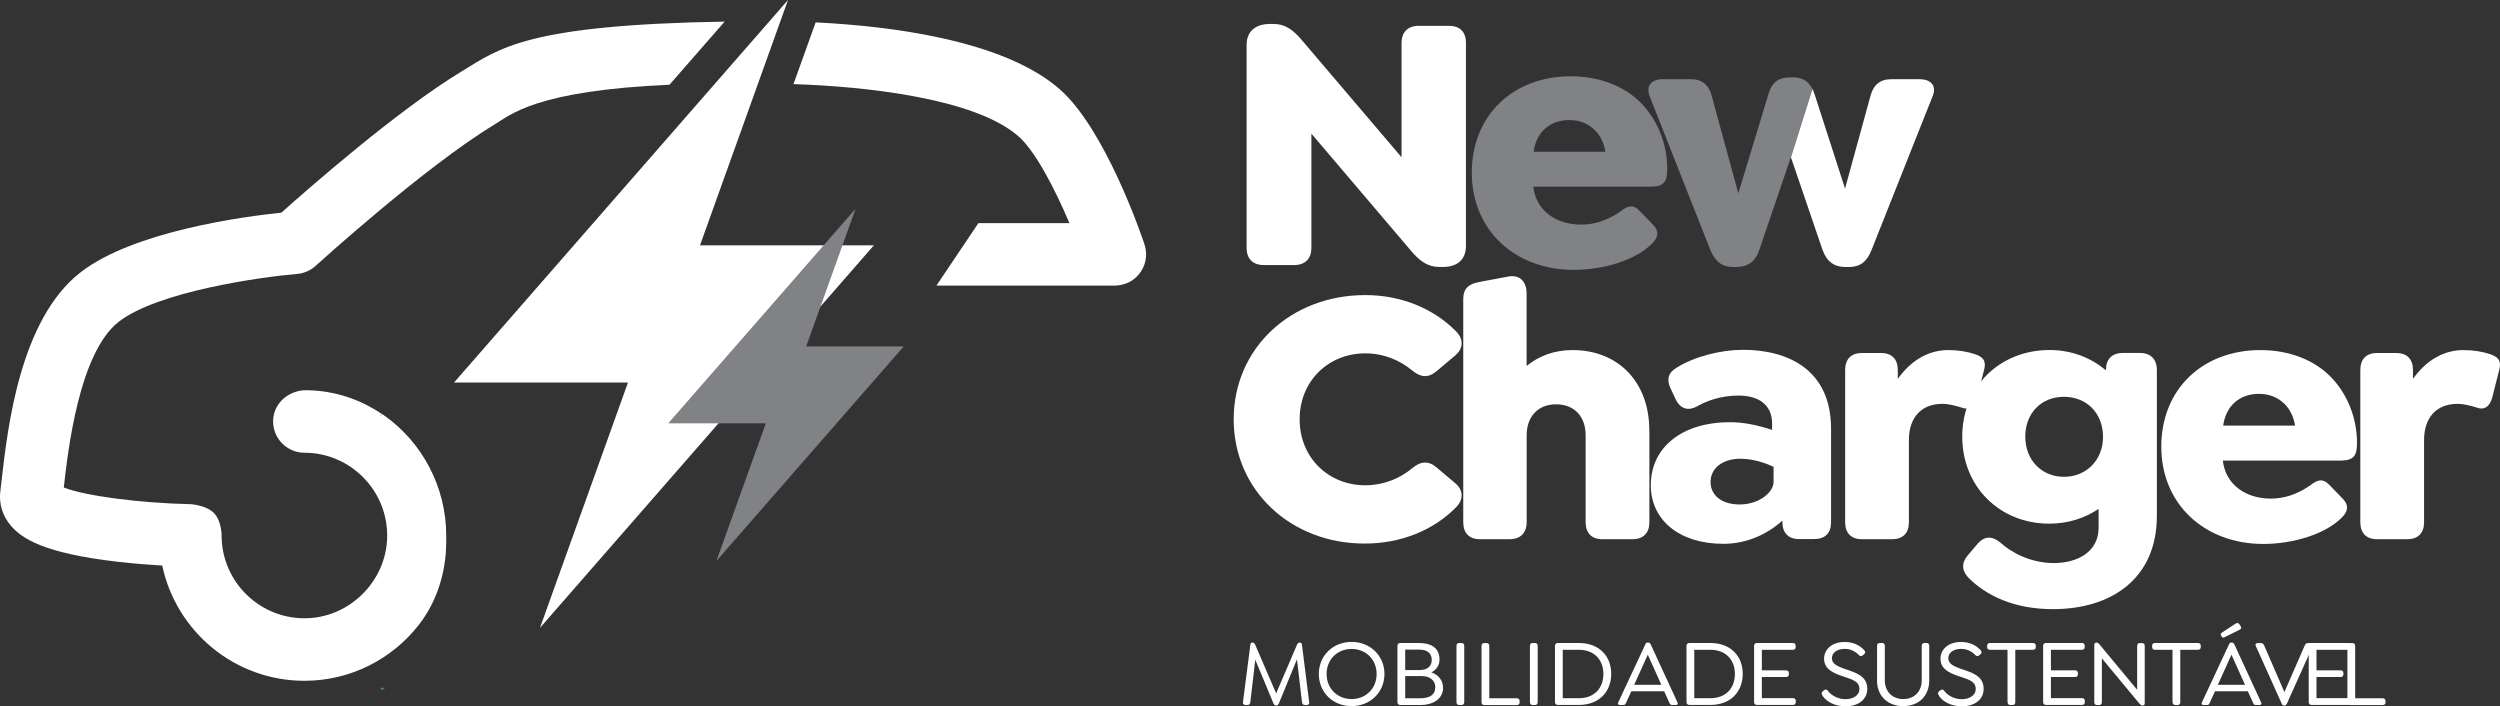
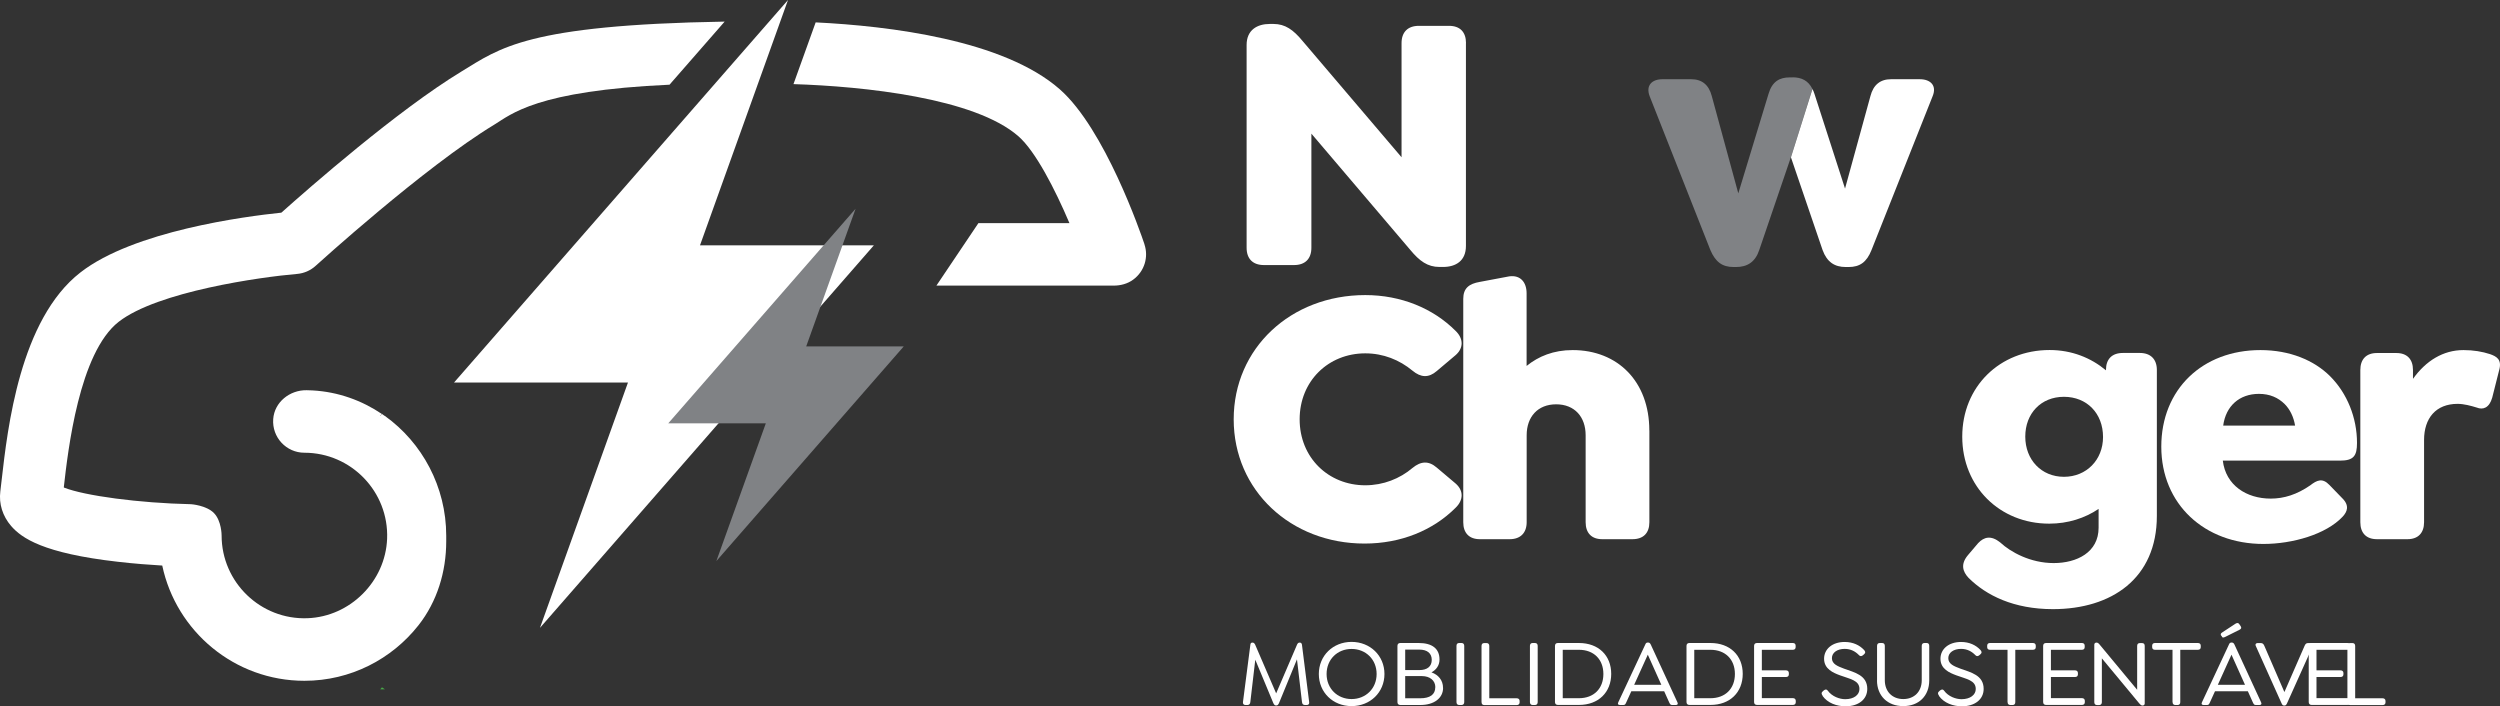
<svg xmlns="http://www.w3.org/2000/svg" width="393" height="111" viewBox="0 0 393 111" fill="none">
  <rect x="0" y="0" width="393" height="111" fill="#333333" stroke="none" />
  <g clip-path="url(#clip0_2322_681)">
    <path fill-rule="evenodd" clip-rule="evenodd" d="M59.767 108.364H60.516C60.362 108.251 60.208 108.148 60.044 108.046L59.767 108.364Z" fill="#48AA48" />
    <path fill-rule="evenodd" clip-rule="evenodd" d="M193.936 65.917C193.936 54.736 202.92 46.386 214.621 46.386C220.241 46.386 225.276 48.468 228.814 52.007C230.086 53.228 230.086 54.736 228.814 55.833L225.861 58.326C224.589 59.423 223.369 59.372 222.035 58.264C220.005 56.582 217.462 55.546 214.621 55.546C208.827 55.546 204.304 59.895 204.304 65.917C204.304 71.938 208.827 76.287 214.621 76.287C217.462 76.287 220.066 75.241 222.035 73.569C223.369 72.471 224.589 72.41 225.861 73.507L228.814 76C230.086 77.098 230.086 78.606 228.814 79.826C225.276 83.365 220.241 85.448 214.508 85.448C202.92 85.448 193.936 77.098 193.936 65.917Z" fill="white" />
    <path fill-rule="evenodd" clip-rule="evenodd" d="M259.282 67.661V82.094C259.282 83.776 258.359 84.761 256.616 84.761H251.868C250.186 84.761 249.263 83.776 249.263 82.094V68.42C249.263 65.527 247.52 63.558 244.628 63.558C241.736 63.558 239.992 65.527 239.992 68.42V82.094C239.992 83.776 239.008 84.761 237.326 84.761H232.629C230.947 84.761 230.024 83.776 230.024 82.094V46.981C230.024 45.299 230.947 44.601 232.629 44.314L237.264 43.442C239.008 43.206 239.982 44.365 239.982 46.109V57.526C241.838 56.018 244.207 55.033 247.222 55.033C254.288 55.033 259.272 59.957 259.272 67.661H259.282Z" fill="white" />
-     <path fill-rule="evenodd" clip-rule="evenodd" d="M278.808 75.764V73.385C277.711 72.861 275.681 72.112 273.599 72.112C270.758 72.112 268.902 73.62 268.902 75.764C268.902 77.908 270.696 79.303 273.476 79.303C276.603 79.303 278.808 77.334 278.808 75.764ZM287.843 67.414V82.073C287.843 83.806 286.92 84.74 285.177 84.74H282.798C281.116 84.74 280.193 83.755 280.193 82.073V81.837C277.762 84.042 274.511 85.489 270.922 85.489C264.031 85.489 259.508 81.786 259.508 76.277C259.508 70.307 264.431 66.368 271.968 66.368C274.224 66.368 276.491 66.891 278.572 67.579V66.532C278.572 63.814 276.665 62.183 273.301 62.183C270.461 62.183 268.204 63.055 266.81 63.865C265.538 64.563 264.256 64.44 263.446 62.819L262.81 61.485C261.826 59.629 262.287 58.582 263.508 57.834C266.348 56.038 270.522 54.992 273.999 54.992C281.003 54.992 287.843 58.069 287.843 67.394V67.414Z" fill="white" />
-     <path fill-rule="evenodd" clip-rule="evenodd" d="M311.892 58.152L310.794 62.501C310.333 64.122 309.348 64.47 308.364 64.07C307.431 63.783 306.333 63.486 305.349 63.486C301.934 63.486 300.078 65.742 300.078 69.168V82.093C300.078 83.776 299.155 84.76 297.473 84.76H292.663C290.981 84.76 290.058 83.776 290.058 82.093V58.162C290.058 56.48 290.981 55.495 292.663 55.495H295.729C297.411 55.495 298.334 56.48 298.334 58.162V59.557C300.365 56.715 303.082 55.033 306.272 55.033C307.83 55.033 309.225 55.269 310.446 55.669C311.43 56.018 312.353 56.48 311.892 58.162V58.152Z" fill="white" />
    <path fill-rule="evenodd" clip-rule="evenodd" d="M330.597 68.697C330.597 64.983 328.054 62.378 324.454 62.378C320.855 62.378 318.373 64.983 318.373 68.635C318.373 72.287 320.916 74.954 324.454 74.954C327.992 74.954 330.597 72.287 330.597 68.697ZM339.058 58.152V81.098C339.058 90.946 331.93 95.757 322.721 95.757C316.578 95.757 312.24 93.613 309.451 90.833C308.528 89.848 308.179 88.689 309.338 87.294L310.958 85.386C311.881 84.401 312.989 84.114 314.435 85.273C316.055 86.781 319.183 88.515 322.834 88.515C326.485 88.515 329.9 86.832 329.9 82.955V80.001C327.756 81.447 325.09 82.319 322.136 82.319C314.373 82.319 308.466 76.523 308.466 68.645C308.466 60.767 314.373 55.023 322.198 55.023C325.675 55.023 328.69 56.244 331.059 58.213V58.152C331.059 56.469 331.982 55.485 333.725 55.485H336.391C338.073 55.485 339.058 56.469 339.058 58.152Z" fill="white" />
    <path fill-rule="evenodd" clip-rule="evenodd" d="M349.487 66.901H360.788C360.552 65.506 359.978 64.358 359.168 63.537C358.122 62.491 356.789 61.916 355.107 61.916C352.041 61.916 349.897 63.824 349.487 66.901ZM356.963 78.38C359.045 78.38 361.075 77.744 363.168 76.298C364.214 75.487 365.075 75.077 366.183 76.236L368.152 78.267C369.423 79.488 368.962 80.473 368.264 81.221C365.66 84.001 360.388 85.509 355.804 85.509C346.534 85.509 339.755 79.252 339.755 70.215C339.755 61.178 346.246 55.033 355.343 55.033C359.978 55.033 363.803 56.654 366.295 59.147C368.962 61.814 370.521 65.64 370.521 69.63C370.521 71.661 369.998 72.41 367.854 72.41H349.426C349.887 76.287 353.138 78.38 356.953 78.38H356.963Z" fill="white" />
    <path fill-rule="evenodd" clip-rule="evenodd" d="M392.877 58.152L391.78 62.501C391.318 64.122 390.334 64.47 389.349 64.07C388.426 63.783 387.319 63.486 386.334 63.486C382.919 63.486 381.063 65.742 381.063 69.168V82.093C381.063 83.776 380.13 84.76 378.458 84.76H373.648C371.967 84.76 371.044 83.776 371.044 82.093V58.162C371.044 56.48 371.967 55.495 373.648 55.495H376.715C378.397 55.495 379.32 56.48 379.32 58.162V59.557C381.35 56.715 384.068 55.033 387.257 55.033C388.816 55.033 390.211 55.269 391.431 55.669C392.415 56.018 393.338 56.48 392.877 58.162V58.152Z" fill="white" />
    <path fill-rule="evenodd" clip-rule="evenodd" d="M60.044 65.086C56.886 62.953 53.173 61.598 49.122 61.373C48.815 61.352 48.507 61.342 48.199 61.342C45.543 61.301 43.144 63.219 42.949 65.866C42.733 68.748 45.01 71.169 47.851 71.169C55.194 71.169 61.142 77.293 60.854 84.699C60.588 91.397 55.05 96.926 48.364 97.183C40.959 97.47 34.837 91.52 34.837 84.176C34.837 84.145 34.837 81.878 33.627 80.647C32.447 79.437 30.068 79.262 30.038 79.262C21.854 79.088 13.28 77.929 10.06 76.647C10.05 76.626 10.04 76.616 10.03 76.595C10.686 70.81 12.429 55.444 18.665 50.581C24.787 45.822 40.98 43.545 46.702 43.062C47.779 42.97 48.804 42.529 49.604 41.801C49.779 41.647 66.7 26.26 77.673 19.613C80.37 17.972 84.287 14.259 105.249 13.315L113.915 3.396C82.8 3.919 78.565 7.581 72.586 11.212C62.475 17.346 48.456 29.656 44.231 33.43C38.457 34.025 20.992 36.323 12.645 42.827C3.128 50.222 1.19 67.291 0.256 75.487C0.185 76.165 0.113 76.76 0.051 77.252C-0.195 79.201 0.41 81.129 1.743 82.678C3.405 84.597 6.799 86.976 18.521 88.31C21.085 88.607 23.546 88.792 25.505 88.905C27.689 99.245 36.878 107.02 47.851 107.02C55.122 107.02 61.603 103.604 65.787 98.291C68.72 94.567 70.146 89.869 70.146 85.12V84.197C70.146 76.534 66.361 69.579 60.516 65.394H59.767L60.044 65.076V65.086Z" fill="white" />
    <path fill-rule="evenodd" clip-rule="evenodd" d="M179.917 38.416C179.302 36.58 173.672 20.27 166.616 14.053C157.766 6.257 139.737 4.083 128.221 3.519L124.734 13.223C135.769 13.571 153.254 15.397 160.114 21.439C162.781 23.788 165.827 29.686 168.114 35.072H153.808L147.203 44.899H175.067C176.164 44.899 177.261 44.611 178.143 43.955C179.928 42.642 180.574 40.395 179.907 38.416H179.917Z" fill="white" />
    <path fill-rule="evenodd" clip-rule="evenodd" d="M59.767 65.404H60.516C60.362 65.291 60.208 65.189 60.044 65.086L59.767 65.404Z" fill="white" />
    <path fill-rule="evenodd" clip-rule="evenodd" d="M84.882 98.701L98.717 60.131H71.376L123.873 0L110.038 38.569H137.368L84.882 98.701Z" fill="white" />
    <path fill-rule="evenodd" clip-rule="evenodd" d="M112.612 88.197L120.386 66.553H105.044L134.497 32.815L126.734 54.459H142.065L112.612 88.197Z" fill="#808285" />
    <path d="M205.422 110.826H205.125C204.858 110.826 204.704 110.661 204.673 110.374L203.884 103.645L201.064 110.518C200.941 110.774 200.838 110.897 200.643 110.897H200.582C200.387 110.897 200.284 110.774 200.161 110.518L197.331 103.707L196.551 110.374C196.521 110.661 196.367 110.826 196.1 110.826H195.782C195.516 110.826 195.362 110.661 195.392 110.374L196.562 101.317C196.592 101.101 196.695 101.019 196.859 101.019H196.92C197.074 101.019 197.187 101.111 197.3 101.317L200.612 109L203.904 101.317C204.007 101.101 204.13 101.019 204.284 101.019H204.345C204.509 101.019 204.612 101.111 204.663 101.317L205.801 110.374C205.842 110.661 205.699 110.826 205.422 110.826Z" fill="white" />
    <path d="M207.319 105.953C207.319 103.06 209.555 100.906 212.467 100.906C215.38 100.906 217.636 103.06 217.636 105.953C217.636 108.846 215.39 111 212.467 111C209.545 111 207.319 108.846 207.319 105.953ZM216.405 105.953C216.405 103.666 214.703 102.014 212.467 102.014C210.232 102.014 208.54 103.666 208.54 105.953C208.54 108.241 210.242 109.892 212.467 109.892C214.693 109.892 216.405 108.241 216.405 105.953Z" fill="white" />
    <path d="M226.855 108.128C226.855 109.748 225.43 110.826 223.287 110.826H220.128C219.841 110.826 219.677 110.651 219.677 110.374V101.532C219.677 101.245 219.841 101.081 220.128 101.081H223.03C225.153 101.081 226.291 101.983 226.291 103.676C226.291 104.65 225.738 105.307 225.03 105.697C226.107 106.076 226.845 106.938 226.845 108.128H226.855ZM220.897 102.117V105.338H223.112C224.374 105.338 225.071 104.753 225.071 103.737C225.071 102.722 224.394 102.117 223.112 102.117H220.897ZM225.635 108.035C225.635 106.989 224.794 106.281 223.522 106.281H220.897V109.769H223.246C224.804 109.769 225.625 109.184 225.625 108.035H225.635Z" fill="white" />
    <path d="M228.958 110.374V101.532C228.958 101.245 229.101 101.081 229.378 101.081H229.758C230.024 101.081 230.178 101.245 230.178 101.532V110.374C230.178 110.641 230.024 110.826 229.758 110.826H229.378C229.112 110.826 228.958 110.651 228.958 110.374Z" fill="white" />
    <path d="M232.896 110.405V101.542C232.896 101.255 233.039 101.091 233.316 101.091H233.696C233.962 101.091 234.116 101.255 234.116 101.542V109.769H238.434C238.7 109.769 238.885 109.923 238.885 110.19V110.415C238.885 110.682 238.7 110.836 238.434 110.836H233.326C233.06 110.836 232.906 110.682 232.906 110.415L232.896 110.405Z" fill="white" />
    <path d="M240.505 110.374V101.532C240.505 101.245 240.659 101.081 240.926 101.081H241.305C241.572 101.081 241.725 101.245 241.725 101.532V110.374C241.725 110.641 241.572 110.826 241.305 110.826H240.926C240.659 110.826 240.505 110.651 240.505 110.374Z" fill="white" />
    <path d="M244.443 110.374V101.532C244.443 101.245 244.607 101.081 244.894 101.081H248.217C251.273 101.081 253.283 103.03 253.283 105.933C253.283 108.835 251.273 110.815 248.217 110.815H244.894C244.607 110.815 244.443 110.641 244.443 110.364V110.374ZM248.207 109.759C250.545 109.759 252.052 108.251 252.052 105.953C252.052 103.655 250.545 102.147 248.207 102.147H245.663V109.759H248.207Z" fill="white" />
    <path d="M263.436 110.826H262.851C262.585 110.826 262.523 110.672 262.39 110.405L261.61 108.671H256.442L255.652 110.405C255.529 110.672 255.467 110.826 255.201 110.826H254.647C254.38 110.826 254.257 110.672 254.391 110.405L258.647 101.296C258.708 101.142 258.811 101.009 259.005 101.009H259.108C259.303 101.009 259.405 101.142 259.487 101.296L263.692 110.405C263.825 110.672 263.713 110.826 263.436 110.826ZM261.159 107.646L259.036 102.917L256.893 107.646H261.159Z" fill="white" />
    <path d="M265.118 110.374V101.532C265.118 101.245 265.282 101.081 265.569 101.081H268.891C271.948 101.081 273.958 103.03 273.958 105.933C273.958 108.835 271.948 110.815 268.891 110.815H265.569C265.282 110.815 265.118 110.641 265.118 110.364V110.374ZM268.881 109.759C271.219 109.759 272.727 108.251 272.727 105.953C272.727 103.655 271.219 102.147 268.881 102.147H266.338V109.759H268.881Z" fill="white" />
    <path d="M275.742 110.374V101.532C275.742 101.245 275.906 101.081 276.193 101.081H281.844C282.11 101.081 282.275 101.234 282.275 101.501V101.727C282.275 101.994 282.11 102.147 281.844 102.147H276.962V105.379H280.757C281.023 105.379 281.208 105.532 281.208 105.799V106.004C281.208 106.292 281.023 106.425 280.757 106.425H276.962V109.748H281.844C282.11 109.748 282.295 109.902 282.295 110.169V110.395C282.295 110.661 282.11 110.815 281.844 110.815H276.193C275.906 110.815 275.742 110.641 275.742 110.364V110.374Z" fill="white" />
    <path d="M286.52 109.369C286.356 109.143 286.254 108.907 286.541 108.682L286.643 108.579C286.879 108.384 287.105 108.282 287.33 108.579C287.987 109.482 289.176 109.913 290.068 109.913C291.443 109.913 292.304 109.225 292.304 108.312C292.304 106.938 290.838 106.753 289.238 106.158C288.202 105.768 286.746 105.184 286.746 103.553C286.746 102.024 288.048 100.917 289.976 100.917C291.309 100.917 292.325 101.429 293.012 102.158C293.196 102.353 293.33 102.578 293.042 102.835L292.909 102.958C292.714 103.132 292.489 103.245 292.232 102.989C291.668 102.404 290.94 102.004 289.986 102.004C288.817 102.004 287.976 102.589 287.976 103.46C287.976 104.394 288.879 104.732 289.884 105.112C291.514 105.707 293.535 106.127 293.535 108.292C293.535 109.974 292.109 111.031 290.12 111.031C288.725 111.031 287.289 110.508 286.51 109.4L286.52 109.369Z" fill="white" />
    <path d="M295.073 106.958V101.532C295.073 101.245 295.227 101.081 295.493 101.081H295.873C296.14 101.081 296.293 101.245 296.293 101.532V106.938C296.293 108.702 297.462 109.892 299.196 109.892C300.929 109.892 302.098 108.712 302.098 106.938V101.532C302.098 101.245 302.252 101.081 302.518 101.081H302.877C303.144 101.081 303.277 101.245 303.277 101.532V106.958C303.277 109.389 301.647 111 299.185 111C296.724 111 295.063 109.379 295.063 106.958H295.073Z" fill="white" />
    <path d="M304.815 109.369C304.651 109.143 304.549 108.907 304.826 108.682L304.928 108.579C305.164 108.384 305.39 108.282 305.615 108.579C306.272 109.482 307.451 109.913 308.353 109.913C309.728 109.913 310.589 109.225 310.589 108.312C310.589 106.938 309.123 106.753 307.523 106.158C306.487 105.768 305.041 105.184 305.041 103.553C305.041 102.024 306.343 100.917 308.271 100.917C309.605 100.917 310.62 101.429 311.307 102.158C311.481 102.353 311.625 102.578 311.338 102.835L311.204 102.958C311.01 103.132 310.784 103.245 310.528 102.989C309.964 102.404 309.235 102.004 308.282 102.004C307.113 102.004 306.272 102.589 306.272 103.46C306.272 104.394 307.174 104.732 308.179 105.112C309.81 105.707 311.83 106.127 311.83 108.292C311.83 109.974 310.405 111.031 308.415 111.031C307.02 111.031 305.585 110.508 304.805 109.4L304.815 109.369Z" fill="white" />
    <path d="M315.583 110.374V102.147H312.815C312.548 102.147 312.384 101.994 312.384 101.727V101.501C312.384 101.234 312.548 101.081 312.815 101.081H319.573C319.86 101.081 320.024 101.234 320.024 101.501V101.727C320.024 101.994 319.86 102.147 319.573 102.147H316.804V110.374C316.804 110.641 316.67 110.826 316.404 110.826H316.014C315.748 110.826 315.594 110.651 315.594 110.374H315.583Z" fill="white" />
    <path d="M321.183 110.374V101.532C321.183 101.245 321.347 101.081 321.634 101.081H327.285C327.551 101.081 327.715 101.234 327.715 101.501V101.727C327.715 101.994 327.551 102.147 327.285 102.147H322.403V105.379H326.198C326.464 105.379 326.649 105.532 326.649 105.799V106.004C326.649 106.292 326.464 106.425 326.198 106.425H322.403V109.748H327.285C327.551 109.748 327.736 109.902 327.736 110.169V110.395C327.736 110.661 327.551 110.815 327.285 110.815H321.634C321.347 110.815 321.183 110.641 321.183 110.364V110.374Z" fill="white" />
    <path d="M337.15 101.542V110.59C337.15 110.784 336.996 110.908 336.832 110.908H336.771C336.607 110.908 336.453 110.774 336.278 110.559L330.413 103.491V110.384C330.413 110.651 330.259 110.836 329.992 110.836H329.643C329.377 110.836 329.223 110.661 329.223 110.384V101.337C329.223 101.142 329.377 101.019 329.541 101.019H329.602C329.766 101.019 329.931 101.152 330.095 101.368L335.961 108.435V101.542C335.961 101.255 336.104 101.091 336.381 101.091H336.73C337.017 101.091 337.15 101.255 337.15 101.542Z" fill="white" />
    <path d="M341.519 110.374V102.147H338.75C338.483 102.147 338.319 101.994 338.319 101.727V101.501C338.319 101.234 338.483 101.081 338.75 101.081H345.508C345.795 101.081 345.959 101.234 345.959 101.501V101.727C345.959 101.994 345.795 102.147 345.508 102.147H342.739V110.374C342.739 110.641 342.606 110.826 342.339 110.826H341.95C341.683 110.826 341.529 110.651 341.529 110.374H341.519Z" fill="white" />
-     <path d="M355.189 110.826H354.605C354.338 110.826 354.276 110.672 354.143 110.405L353.364 108.671H348.195L347.405 110.405C347.282 110.672 347.221 110.826 346.954 110.826H346.4C346.134 110.826 346.011 110.672 346.144 110.405L350.4 101.296C350.461 101.142 350.564 101.009 350.759 101.009H350.861C351.056 101.009 351.159 101.142 351.241 101.296L355.445 110.405C355.579 110.672 355.456 110.826 355.189 110.826ZM352.912 107.646L350.79 102.917L348.646 107.646H352.912ZM349.18 99.963C349.015 99.706 349.118 99.542 349.344 99.409L351.436 98.034C351.723 97.86 351.918 97.942 352.03 98.137L352.246 98.455C352.41 98.721 352.287 98.875 352.051 98.998L349.836 100.106C349.549 100.239 349.405 100.281 349.272 100.096L349.18 99.973V99.963Z" fill="white" />
+     <path d="M355.189 110.826H354.605C354.338 110.826 354.276 110.672 354.143 110.405L353.364 108.671H348.195L347.405 110.405C347.282 110.672 347.221 110.826 346.954 110.826H346.4C346.134 110.826 346.011 110.672 346.144 110.405L350.4 101.296C350.461 101.142 350.564 101.009 350.759 101.009H350.861C351.056 101.009 351.159 101.142 351.241 101.296L355.445 110.405C355.579 110.672 355.456 110.826 355.189 110.826ZM352.912 107.646L350.79 102.917L348.646 107.646H352.912ZM349.18 99.963C349.015 99.706 349.118 99.542 349.344 99.409L351.436 98.034C351.723 97.86 351.918 97.942 352.03 98.137L352.246 98.455C352.41 98.721 352.287 98.875 352.051 98.998L349.836 100.106C349.549 100.239 349.405 100.281 349.272 100.096V99.963Z" fill="white" />
    <path d="M363.588 101.511L359.527 110.549C359.404 110.815 359.301 110.908 359.127 110.908H359.055C358.86 110.908 358.768 110.805 358.655 110.549L354.594 101.511C354.492 101.286 354.635 101.091 354.881 101.091H355.404C355.671 101.091 355.825 101.224 355.948 101.511L359.107 108.794L362.286 101.511C362.409 101.224 362.552 101.091 362.829 101.091H363.321C363.557 101.091 363.691 101.286 363.609 101.511H363.588Z" fill="white" />
    <path d="M362.932 110.374V101.532C362.932 101.245 363.096 101.081 363.383 101.081H369.034C369.3 101.081 369.464 101.234 369.464 101.501V101.727C369.464 101.994 369.3 102.147 369.034 102.147H364.152V105.379H367.936C368.203 105.379 368.388 105.532 368.388 105.799V106.004C368.388 106.292 368.203 106.425 367.936 106.425H364.152V109.748H369.034C369.3 109.748 369.485 109.902 369.485 110.169V110.395C369.485 110.661 369.311 110.815 369.034 110.815H363.383C363.096 110.815 362.932 110.641 362.932 110.364V110.374Z" fill="white" />
    <path d="M369.013 110.405V101.542C369.013 101.255 369.167 101.091 369.434 101.091H369.813C370.08 101.091 370.233 101.255 370.233 101.542V109.769H374.551C374.818 109.769 375.002 109.923 375.002 110.19V110.415C375.002 110.682 374.828 110.836 374.551 110.836H369.444C369.177 110.836 369.023 110.682 369.023 110.415L369.013 110.405Z" fill="white" />
    <path fill-rule="evenodd" clip-rule="evenodd" d="M230.445 6.78V38.662C230.445 41.031 228.824 41.965 226.855 41.965H226.281C224.425 41.965 223.153 41.042 221.707 39.298L206.15 21.008V38.949C206.15 40.683 205.166 41.667 203.432 41.667H198.684C196.951 41.667 195.967 40.683 195.967 38.949V7.068C195.967 4.698 197.649 3.765 199.607 3.765H200.182C202.038 3.765 203.309 4.688 204.755 6.432L220.323 24.721V6.78C220.323 5.047 221.307 4.062 223.04 4.062H227.789C229.522 4.062 230.455 5.047 230.455 6.78H230.445Z" fill="white" />
-     <path fill-rule="evenodd" clip-rule="evenodd" d="M241.09 23.849H252.37C252.134 22.465 251.56 21.305 250.75 20.495C249.704 19.449 248.381 18.874 246.699 18.874C243.633 18.874 241.49 20.782 241.09 23.849ZM248.555 35.307C250.637 35.307 252.668 34.671 254.75 33.225C255.796 32.415 256.657 32.004 257.754 33.163L259.723 35.194C260.995 36.405 260.533 37.39 259.836 38.149C257.231 40.929 251.97 42.426 247.397 42.426C238.136 42.426 231.368 36.179 231.368 27.152C231.368 18.125 237.849 11.991 246.935 11.991C251.56 11.991 255.385 13.612 257.867 16.094C260.533 18.761 262.092 22.577 262.092 26.568C262.092 28.599 261.569 29.348 259.426 29.348H241.028C241.49 33.225 244.73 35.307 248.545 35.307H248.555Z" fill="#808285" />
    <path fill-rule="evenodd" clip-rule="evenodd" d="M281.823 12.166H281.362C279.741 12.166 278.583 12.802 278.008 14.771L273.26 30.394L269.097 15.12C268.635 13.325 267.538 12.453 265.856 12.453H261.344C259.672 12.453 258.688 13.438 259.323 15.12L268.871 39.308C269.681 41.216 270.778 41.975 272.512 41.975H272.912C274.645 41.975 275.916 41.216 276.552 39.308L281.526 24.722L284.91 13.982C284.264 12.669 283.187 12.156 281.813 12.156L281.823 12.166Z" fill="#808285" />
    <path fill-rule="evenodd" clip-rule="evenodd" d="M301.78 12.453H297.268C295.586 12.453 294.488 13.325 294.027 15.12L290.038 29.645L285.238 14.771C285.146 14.484 285.043 14.228 284.92 13.992L281.536 24.732L286.51 39.308C287.207 41.216 288.417 41.975 290.15 41.975H290.612C292.345 41.975 293.442 41.226 294.201 39.308L303.81 15.12C304.508 13.438 303.462 12.453 301.79 12.453H301.78Z" fill="white" />
  </g>
  <defs>
    <clipPath id="clip0_2322_681">
      <rect width="393" height="111" fill="white" />
    </clipPath>
  </defs>
</svg>